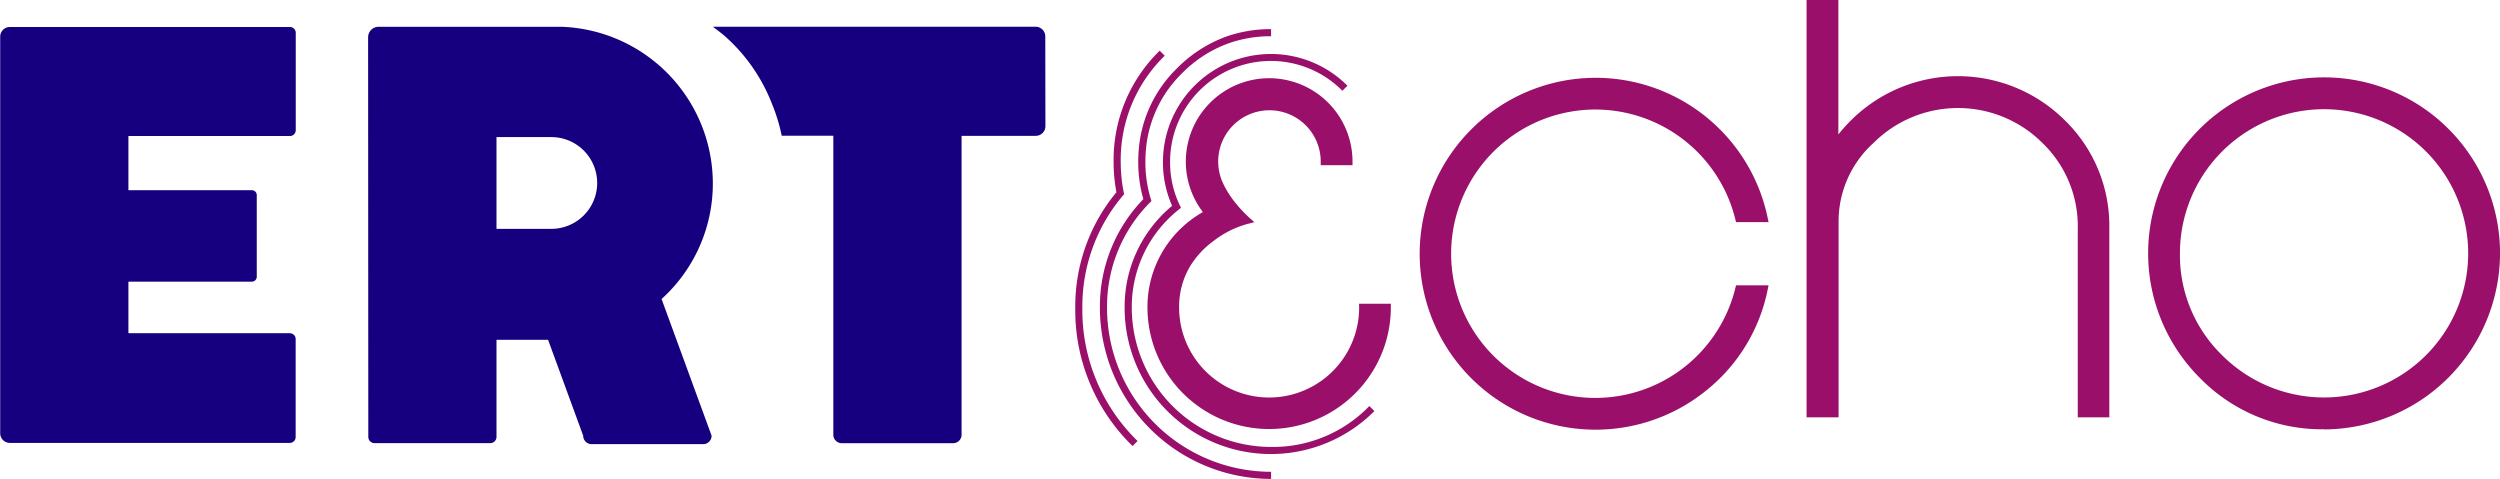
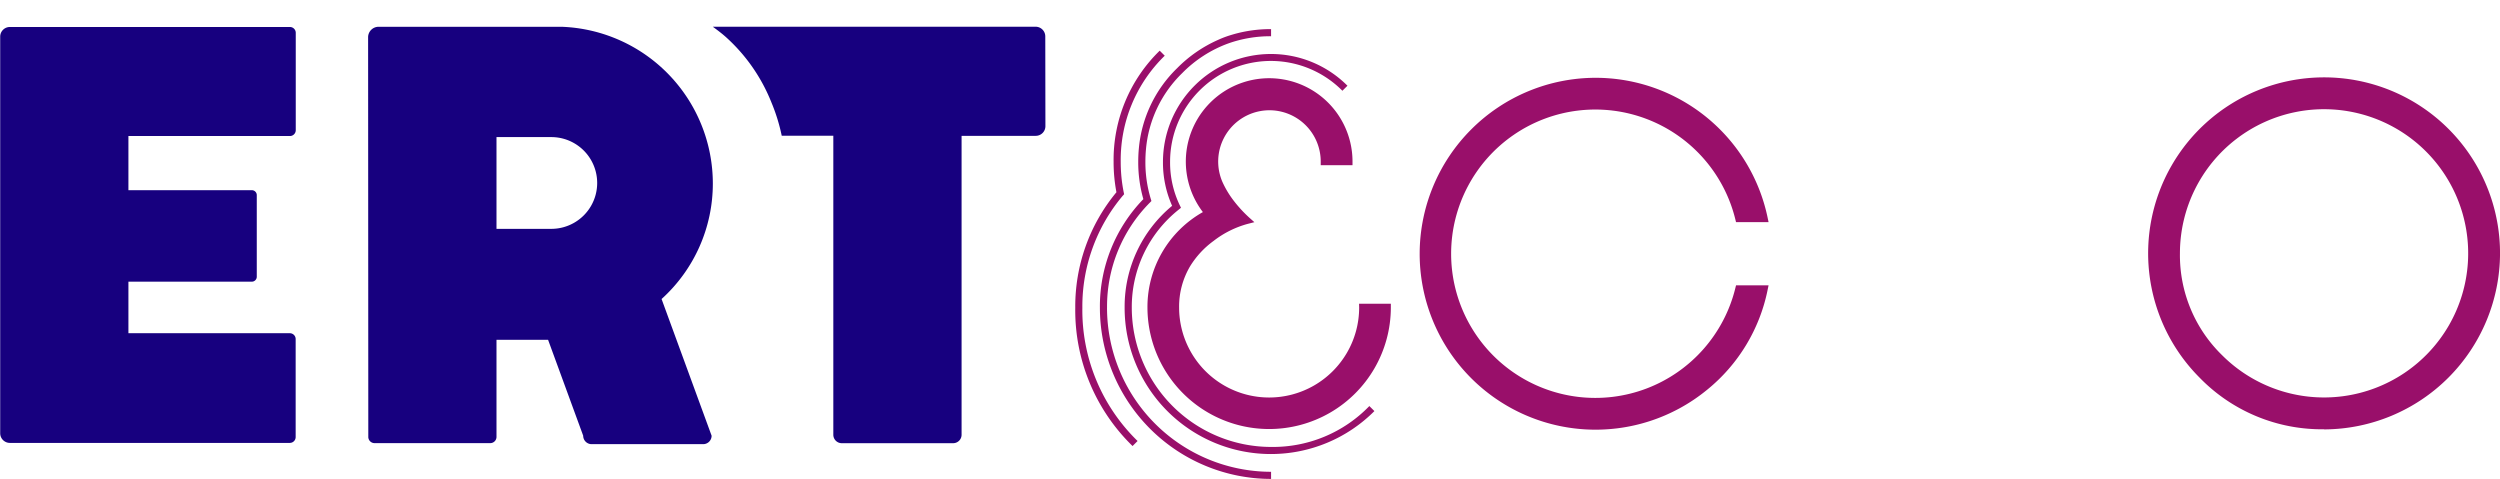
<svg xmlns="http://www.w3.org/2000/svg" width="77.539" height="14.851" viewBox="0 0 77.539 14.851">
  <path d="M166.845,6.176a.3.3,0,0,0-.3-.3H156.533c.136.1.27.2.4.315a5.431,5.431,0,0,1,1.414,2.023,5.68,5.68,0,0,1,.324,1.043h1.6v9.274a.262.262,0,0,0,.262.262h3.454a.262.262,0,0,0,.262-.262V9.26h2.3a.3.3,0,0,0,.3-.3Z" transform="translate(-134.425 -5.047)" fill="#17007f" />
  <path d="M8.992,9.308a.181.181,0,0,0,.181-.181V6.107a.181.181,0,0,0-.181-.181H.306a.3.3,0,0,0-.3.3l0,12.3a.3.3,0,0,0,.3.3H8.989a.181.181,0,0,0,.181-.181v-3.04a.181.181,0,0,0-.181-.181H3.983V13.825H7.811a.153.153,0,0,0,.153-.153V11.141a.153.153,0,0,0-.153-.153H3.983V9.308Z" transform="translate(0 -5.089)" fill="#17007f" />
  <path d="M91.51,10.741a4.867,4.867,0,0,0-4.678-4.862c-.031,0-5.7,0-5.7,0a.326.326,0,0,0-.314.319h0l.006,12.4a.194.194,0,0,0,.194.194h3.59A.194.194,0,0,0,84.8,18.6V15.587h1.6l1.089,2.975a.262.262,0,0,0,.262.262H91.21a.262.262,0,0,0,.262-.262L89.92,14.322a4.824,4.824,0,0,0,1.59-3.581M84.8,9.3h1.7a1.423,1.423,0,1,1,0,2.846H84.8Z" transform="translate(-69.401 -5.048)" fill="#17007f" />
  <path d="M258.573,24.331a2.792,2.792,0,0,1-5.584,0,2.457,2.457,0,0,1,.332-1.264,2.761,2.761,0,0,1,.736-.8,3.024,3.024,0,0,1,1.066-.531l.2-.051-.156-.139a4.025,4.025,0,0,1-.5-.547,2.928,2.928,0,0,1-.335-.563,1.59,1.59,0,1,1,3.049-.629v.111h.986v-.111a2.585,2.585,0,1,0-4.641,1.565,3.377,3.377,0,0,0-1.719,2.954,3.774,3.774,0,0,0,7.549,0v-.111h-.986Z" transform="translate(-216.418 -14.794)" fill="#990f6a" />
  <path d="M322.559,23.65l.028-.133h-1.009l-.021.085a4.472,4.472,0,1,1,0-2.131l.021.085h1.009l-.028-.133a5.451,5.451,0,0,0-5.336-4.343,5.463,5.463,0,0,0-5.457,5.457,5.455,5.455,0,0,0,8.92,4.215,5.352,5.352,0,0,0,1.873-3.1" transform="translate(-267.734 -14.667)" fill="#990f6a" />
-   <path d="M405.138,7.062v5.881h.979V7.062a4.565,4.565,0,0,0-1.374-3.325,4.7,4.7,0,0,0-6.642,0,5.28,5.28,0,0,0-.388.433V0h-.986V12.943h.986v-.014h.007V6.882a3.271,3.271,0,0,1,1.08-2.445,3.708,3.708,0,0,1,5.245,0,3.582,3.582,0,0,1,1.094,2.626" transform="translate(-340.695)" fill="#990f6a" />
  <path d="M477.2,27.944a5.475,5.475,0,0,0,5.457-5.457,5.457,5.457,0,1,0-9.317,3.853,5.284,5.284,0,0,0,3.86,1.6m-4.471-5.457a4.47,4.47,0,1,1,1.309,3.161,4.327,4.327,0,0,1-1.309-3.161" transform="translate(-405.117 -14.626)" fill="#990f6a" />
  <path d="M237.6,15.622l.034-.041-.011-.052a4.779,4.779,0,0,1-.094-.948,4.509,4.509,0,0,1,1.365-3.295l-.156-.156a4.723,4.723,0,0,0-1.43,3.451,5,5,0,0,0,.088.939,5.542,5.542,0,0,0-1.277,3.58,5.873,5.873,0,0,0,1.777,4.292l.156-.156a5.659,5.659,0,0,1-1.713-4.136,5.324,5.324,0,0,1,1.259-3.478" transform="translate(-202.769 -9.558)" fill="#990f6a" />
  <path d="M241.772,15.03a4.566,4.566,0,0,1,1.33-3.26l.046-.047-.019-.063a3.919,3.919,0,0,1-.168-1.149q0-.2.018-.394A3.748,3.748,0,0,1,244.1,7.759a3.857,3.857,0,0,1,1.438-.926,3.9,3.9,0,0,1,1.321-.221V6.391a4.19,4.19,0,0,0-1.172.162c-.075.022-.15.045-.223.071s-.165.063-.246.1a4.135,4.135,0,0,0-1.274.88,3.96,3.96,0,0,0-1.186,2.492q-.019.2-.019.417a4.154,4.154,0,0,0,.159,1.151,4.78,4.78,0,0,0-1.348,3.368,5.313,5.313,0,0,0,5.309,5.31v-.221a5.092,5.092,0,0,1-5.088-5.088" transform="translate(-207.436 -5.488)" fill="#990f6a" />
  <path d="M251.527,24.018a4.324,4.324,0,0,1-4.321-4.321,3.85,3.85,0,0,1,1.459-3.042l.067-.055-.038-.078a3.064,3.064,0,0,1-.3-1.344,3.125,3.125,0,0,1,5.344-2.207l.157-.156a3.35,3.35,0,0,0-5.722,2.363,3.3,3.3,0,0,0,.284,1.362,4.055,4.055,0,0,0-1.473,3.157,4.536,4.536,0,0,0,7.747,3.209l-.157-.156a4.157,4.157,0,0,1-3.049,1.268" transform="translate(-212.103 -10.156)" fill="#990f6a" />
</svg>